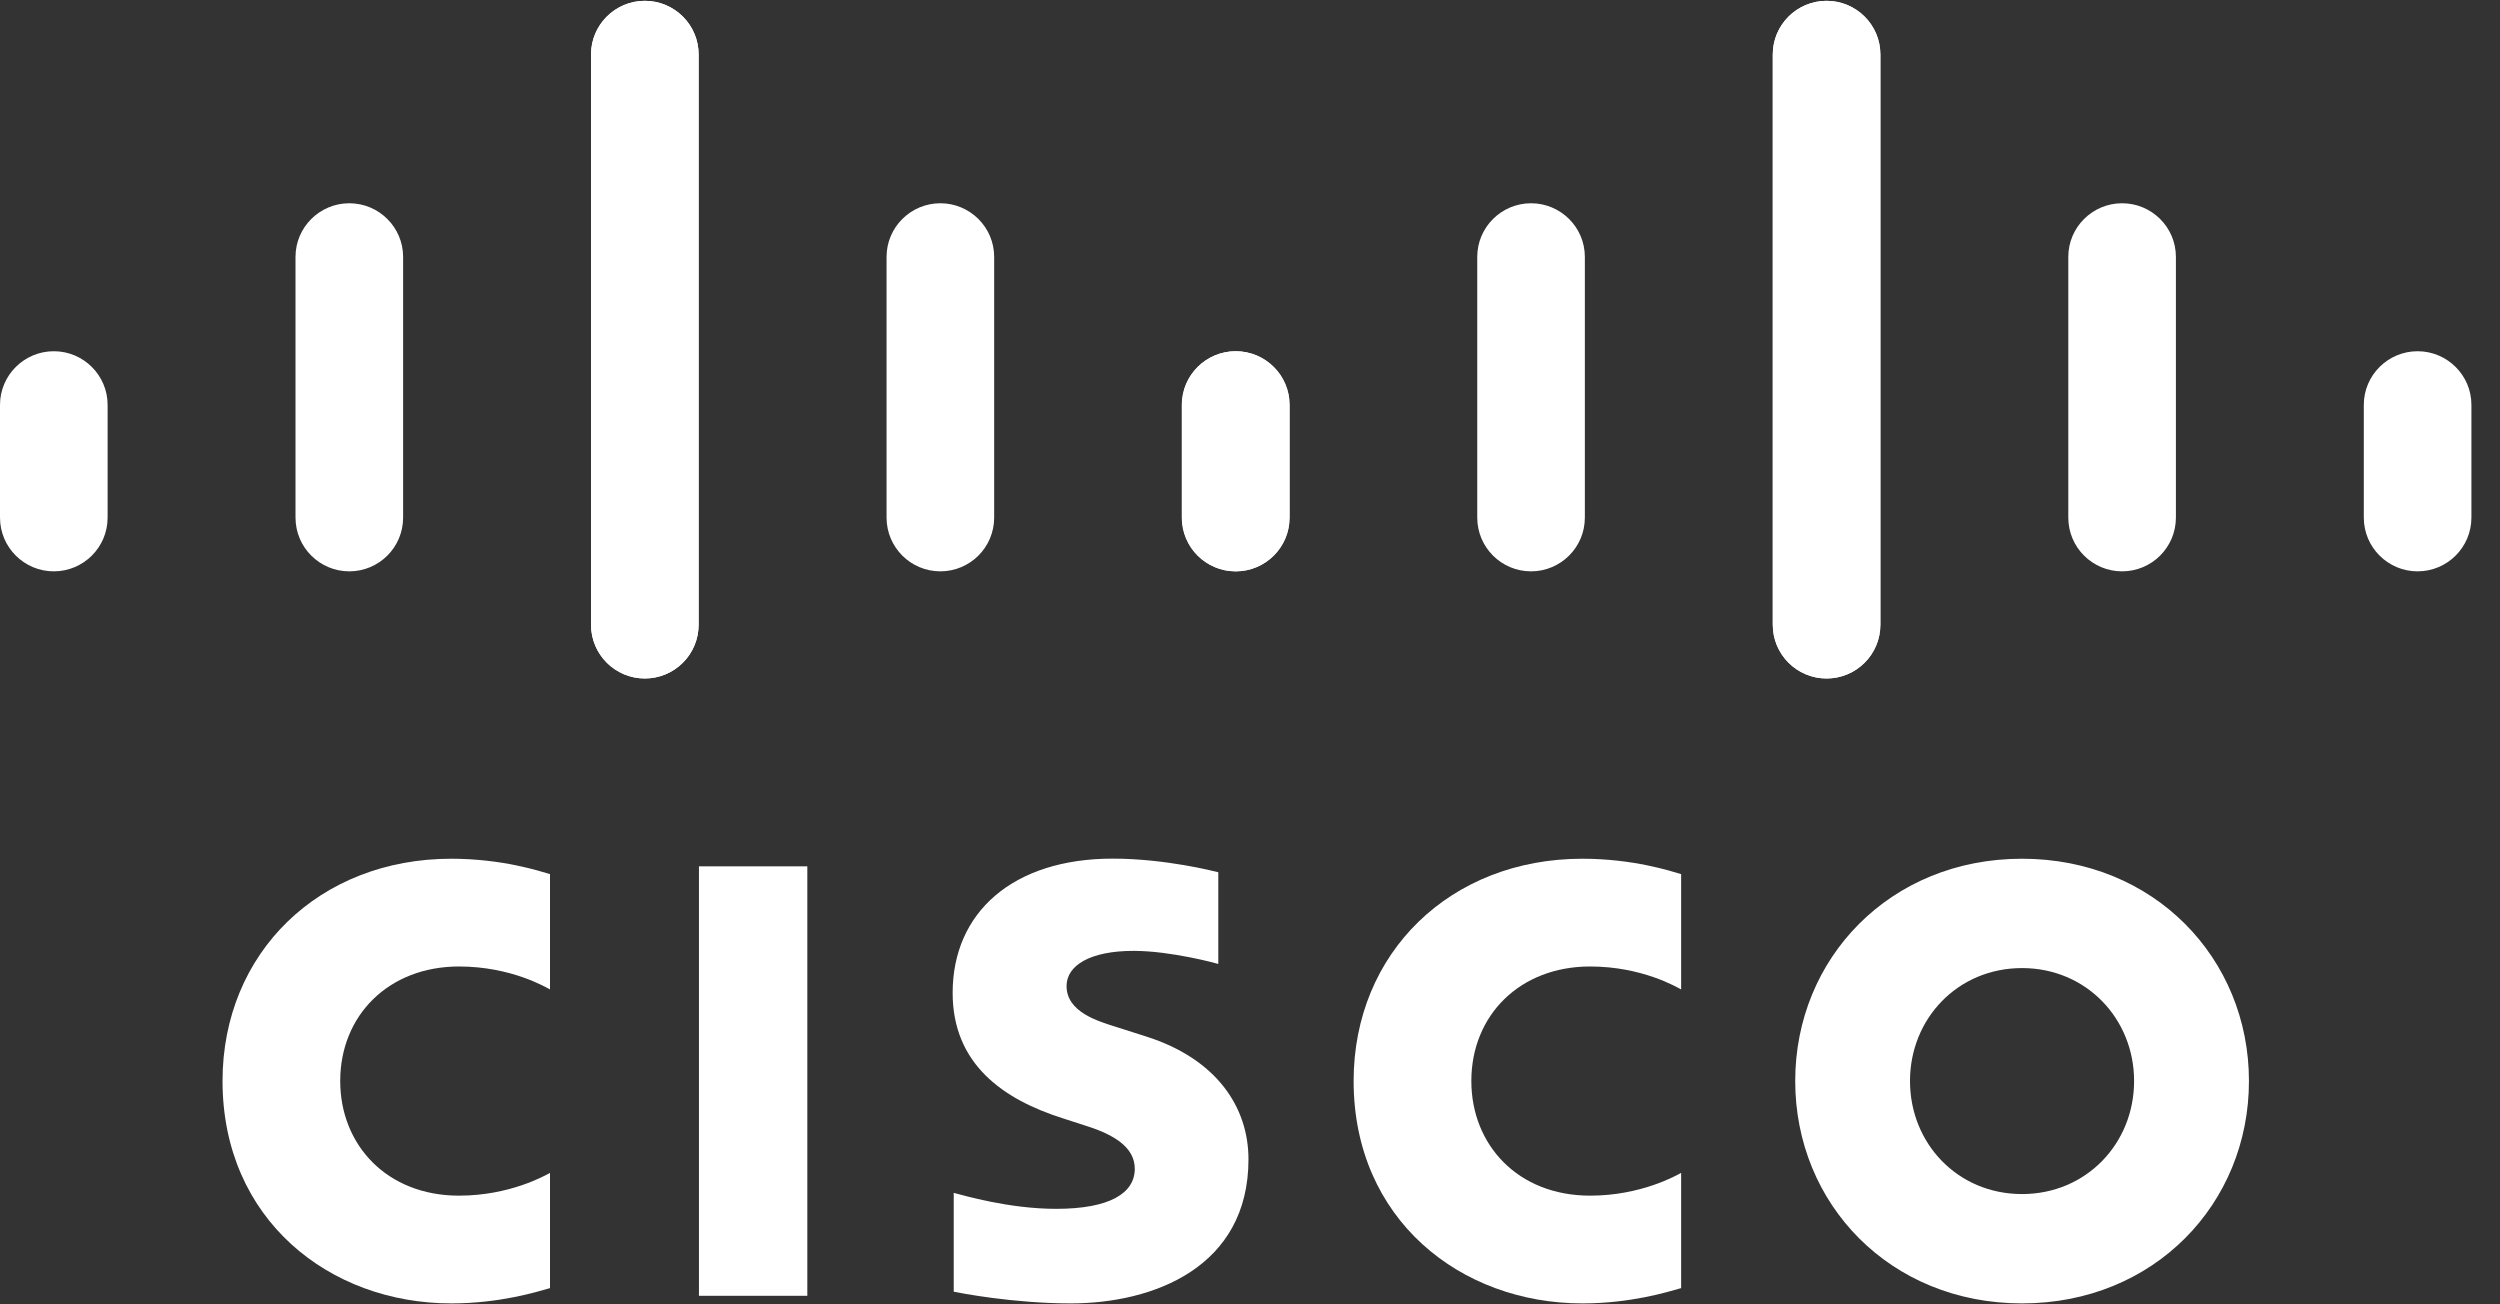
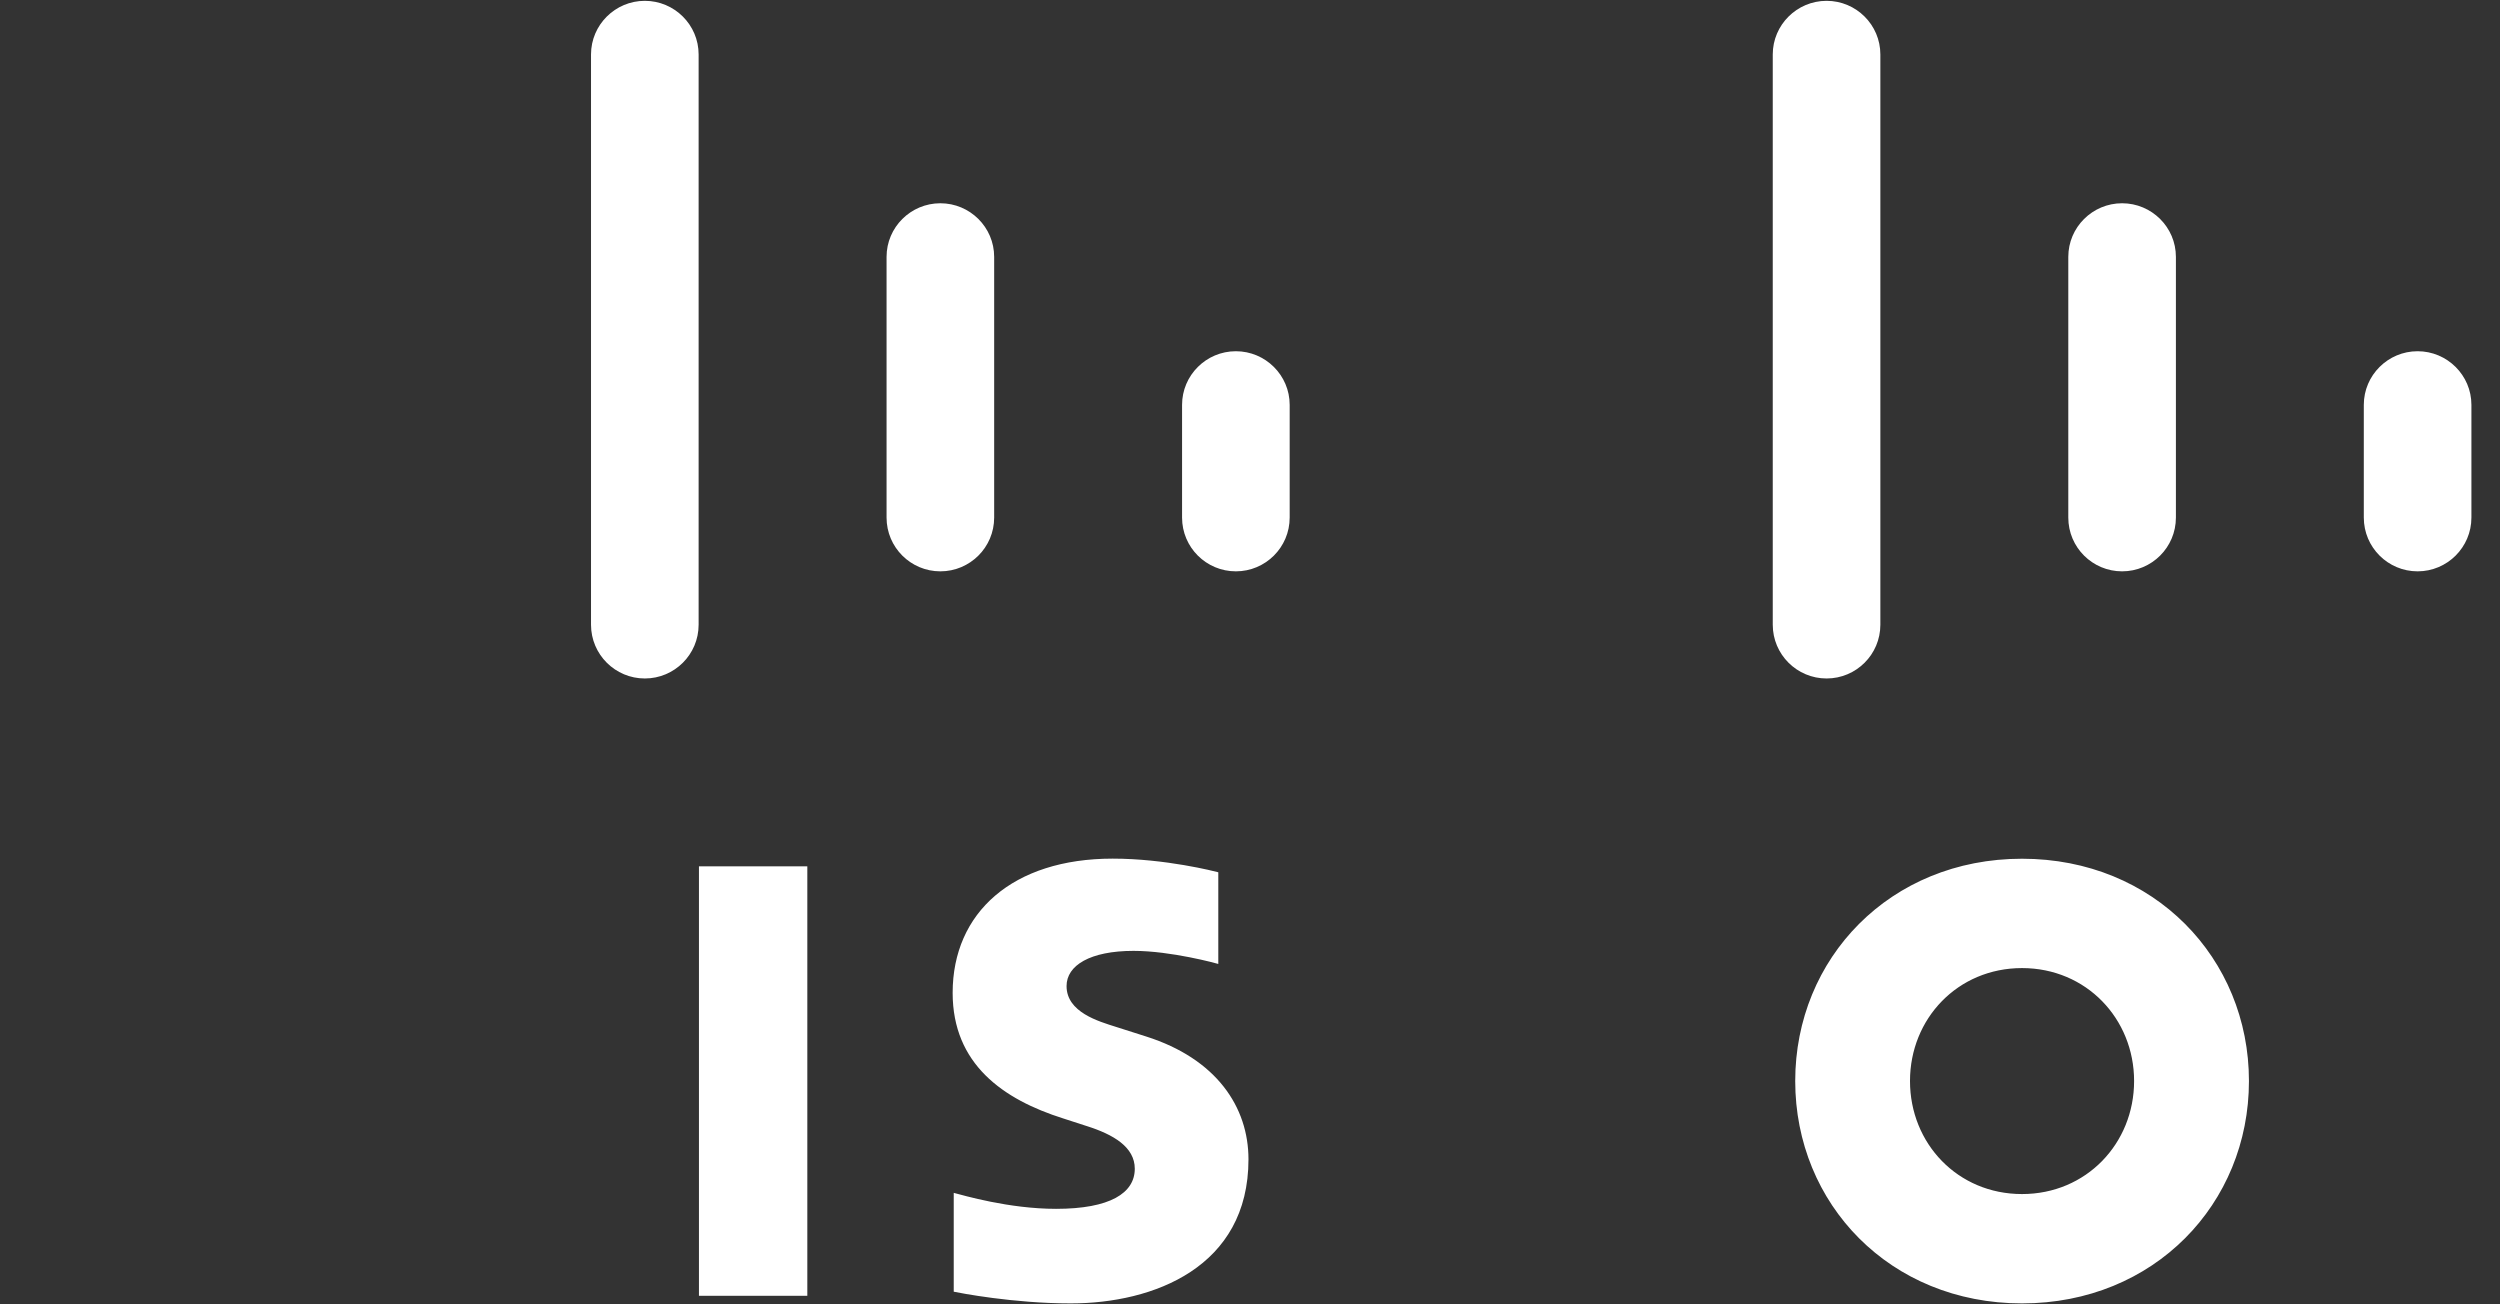
<svg xmlns="http://www.w3.org/2000/svg" width="69" height="36" viewBox="0 0 69 36" fill="none">
  <rect x="0" y="0" width="69" height="36" fill="#333333" stroke="none" />
  <g clip-path="url(#clip0_3667_677)">
    <path d="M33.625 24.075C33.536 24.051 32.166 23.698 30.71 23.698C27.953 23.698 26.293 25.186 26.293 27.403C26.293 29.365 27.681 30.344 29.348 30.87C29.533 30.931 29.805 31.017 29.986 31.077C30.728 31.31 31.32 31.657 31.32 32.257C31.32 32.929 30.636 33.364 29.148 33.364C27.841 33.364 26.587 32.99 26.323 32.923V35.651C26.471 35.682 27.96 35.974 29.551 35.974C31.84 35.974 34.458 34.974 34.458 31.997C34.458 30.553 33.574 29.224 31.633 28.607L30.808 28.344C30.316 28.188 29.437 27.937 29.437 27.215C29.437 26.645 30.088 26.244 31.287 26.244C32.321 26.244 33.581 26.591 33.625 26.605V24.075ZM58.901 29.836C58.901 31.561 57.58 32.956 55.808 32.956C54.033 32.956 52.716 31.561 52.716 29.836C52.716 28.115 54.033 26.719 55.808 26.719C57.58 26.719 58.901 28.115 58.901 29.836ZM55.808 23.701C52.162 23.701 49.548 26.451 49.548 29.836C49.548 33.227 52.162 35.974 55.808 35.974C59.453 35.974 62.071 33.227 62.071 29.836C62.071 26.451 59.453 23.701 55.808 23.701ZM22.282 35.764H19.291V23.911H22.282" fill="white" />
-     <path d="M15.18 24.126C14.899 24.043 13.86 23.701 12.453 23.701C8.813 23.701 6.142 26.296 6.142 29.836C6.142 33.655 9.091 35.974 12.453 35.974C13.789 35.974 14.809 35.658 15.18 35.552V32.371C15.052 32.442 14.074 33 12.668 33C10.675 33 9.39 31.598 9.39 29.836C9.39 28.021 10.731 26.675 12.668 26.675C14.098 26.675 15.06 27.245 15.18 27.308" fill="white" />
-     <path d="M46.399 24.126C46.118 24.043 45.079 23.701 43.672 23.701C40.032 23.701 37.36 26.296 37.36 29.836C37.36 33.655 40.31 35.974 43.672 35.974C45.008 35.974 46.028 35.658 46.399 35.552V32.371C46.271 32.442 45.293 33 43.886 33C41.894 33 40.609 31.598 40.609 29.836C40.609 28.021 41.949 26.675 43.886 26.675C45.317 26.675 46.279 27.245 46.399 27.308" fill="white" />
-     <path d="M19.282 1.503C19.282 0.686 18.615 0.023 17.797 0.023C16.98 0.023 16.312 0.686 16.312 1.503V17.242C16.312 18.064 16.98 18.726 17.797 18.726C18.615 18.726 19.282 18.064 19.282 17.242V1.503ZM11.126 7.09C11.126 6.273 10.459 5.61 9.641 5.61C8.823 5.61 8.156 6.273 8.156 7.09V14.285C8.156 15.107 8.823 15.769 9.641 15.769C10.459 15.769 11.126 15.107 11.126 14.285V7.09ZM2.97 11.174C2.97 10.357 2.303 9.694 1.485 9.694C0.668 9.694 0 10.357 0 11.174V14.285C0 15.107 0.668 15.769 1.485 15.769C2.303 15.769 2.97 15.107 2.97 14.285" fill="white" />
    <path d="M16.312 1.503C16.312 0.686 16.98 0.023 17.797 0.023C18.615 0.023 19.282 0.686 19.282 1.503V17.242C19.282 18.064 18.615 18.726 17.797 18.726C16.98 18.726 16.312 18.064 16.312 17.242V1.503ZM24.469 7.09C24.469 6.273 25.136 5.61 25.954 5.61C26.772 5.61 27.439 6.273 27.439 7.09V14.285C27.439 15.107 26.772 15.769 25.954 15.769C25.136 15.769 24.469 15.107 24.469 14.285V7.09ZM32.625 11.174C32.625 10.357 33.292 9.694 34.11 9.694C34.927 9.694 35.595 10.357 35.595 11.174V14.285C35.595 15.107 34.927 15.769 34.11 15.769C33.292 15.769 32.625 15.107 32.625 14.285" fill="white" />
    <path d="M48.928 1.503C48.928 0.686 49.596 0.023 50.414 0.023C51.231 0.023 51.898 0.686 51.898 1.503V17.242C51.898 18.064 51.231 18.726 50.414 18.726C49.596 18.726 48.928 18.064 48.928 17.242V1.503ZM57.085 7.09C57.085 6.273 57.752 5.61 58.57 5.61C59.388 5.61 60.055 6.273 60.055 7.09V14.285C60.055 15.107 59.388 15.769 58.57 15.769C57.752 15.769 57.085 15.107 57.085 14.285V7.09ZM65.241 11.174C65.241 10.357 65.908 9.694 66.726 9.694C67.543 9.694 68.211 10.357 68.211 11.174V14.285C68.211 15.107 67.543 15.769 66.726 15.769C65.908 15.769 65.241 15.107 65.241 14.285" fill="white" />
-     <path d="M51.899 1.503C51.899 0.686 51.231 0.023 50.413 0.023C49.596 0.023 48.929 0.686 48.929 1.503V17.242C48.929 18.064 49.596 18.726 50.413 18.726C51.231 18.726 51.899 18.064 51.899 17.242V1.503ZM43.742 7.09C43.742 6.273 43.075 5.61 42.257 5.61C41.439 5.61 40.772 6.273 40.772 7.09V14.285C40.772 15.107 41.439 15.769 42.257 15.769C43.075 15.769 43.742 15.107 43.742 14.285V7.09ZM35.586 11.174C35.586 10.357 34.919 9.694 34.101 9.694C33.284 9.694 32.616 10.357 32.616 11.174V14.285C32.616 15.107 33.284 15.769 34.101 15.769C34.919 15.769 35.586 15.107 35.586 14.285" fill="white" />
  </g>
  <defs>
    <clipPath id="clip0_3667_677">
      <rect width="68.21" height="36" fill="white" />
    </clipPath>
  </defs>
</svg>